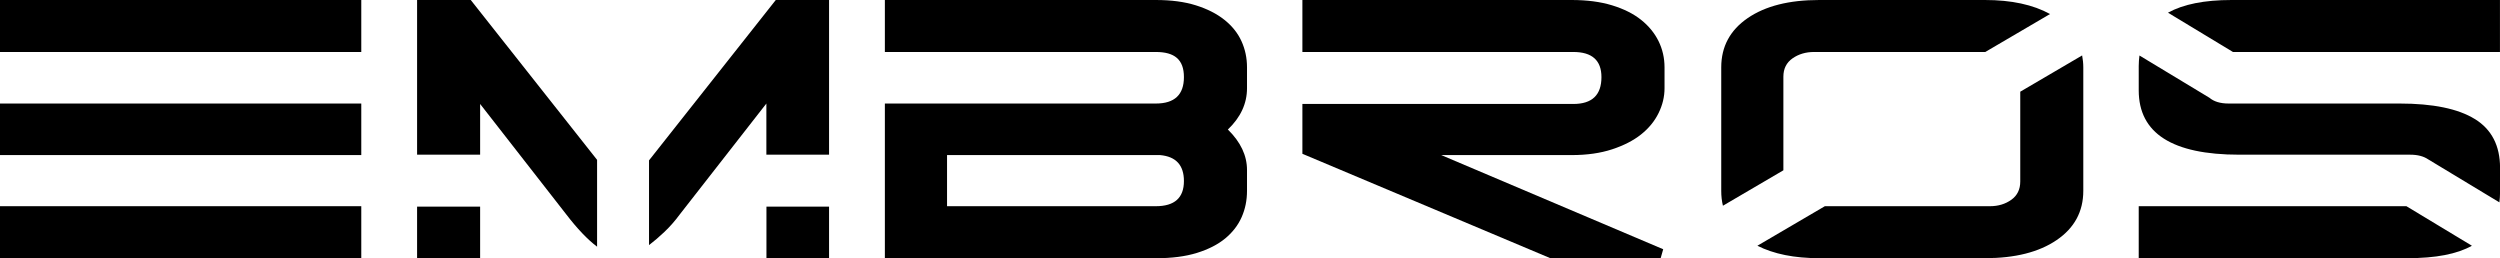
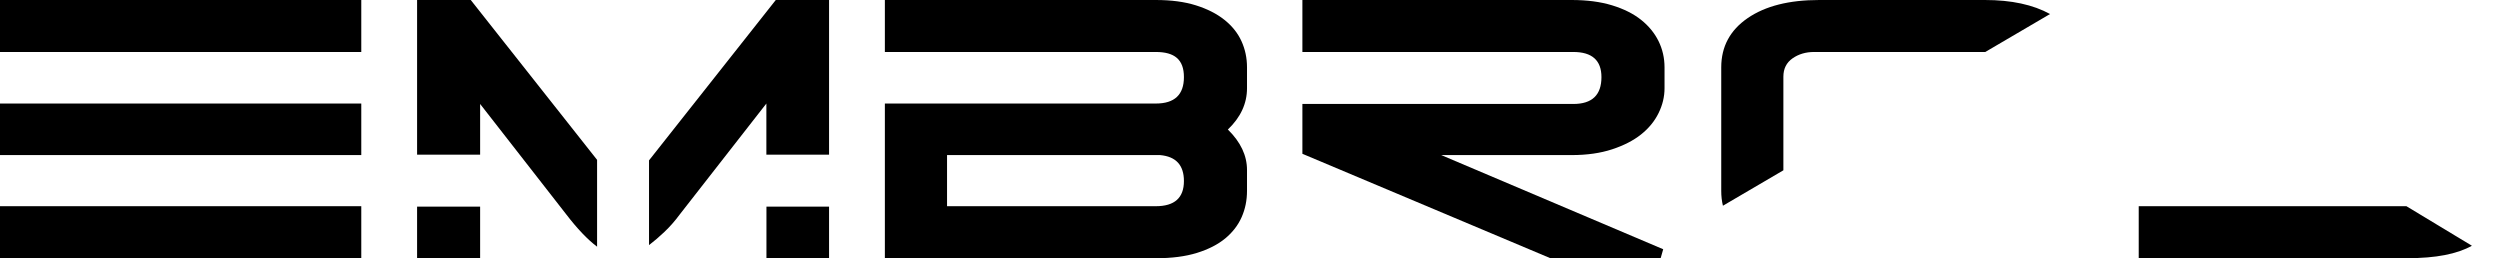
<svg xmlns="http://www.w3.org/2000/svg" id="_Слой_2" data-name="Слой 2" viewBox="0 0 580.99 60">
  <g id="_Слой_1-2" data-name="Слой 1">
    <path d="m0,12.08V0h83.96v12.08H0Zm0,23.96v-11.98h83.96v11.98H0Zm83.96,23.96H0v-12.08h83.96v12.08Z" />
    <path d="m205.64,12.08V0h62.97c3.56,0,6.67.41,9.31,1.24,2.64.83,4.85,1.95,6.63,3.37,1.78,1.42,3.1,3.07,3.96,4.95.86,1.88,1.29,3.91,1.29,6.09v4.85c0,3.56-1.48,6.77-4.45,9.6,2.97,2.91,4.45,6.04,4.45,9.41v4.85c0,2.18-.41,4.21-1.24,6.09-.83,1.88-2.1,3.53-3.81,4.95-1.72,1.42-3.91,2.54-6.58,3.37-2.67.83-5.86,1.24-9.56,1.24h-62.97V24.06h62.97c4.36,0,6.53-2.05,6.53-6.14s-2.18-5.84-6.53-5.84h-62.97Zm69.5,30c0-3.7-1.85-5.71-5.54-6.04h-49.51v11.88h48.52c4.36,0,6.53-1.95,6.53-5.84Z" />
    <path d="m302.67,12.08V0h62.57c3.56,0,6.7.41,9.41,1.24,2.71.83,4.95,1.95,6.73,3.37,1.78,1.42,3.13,3.07,4.06,4.95.92,1.88,1.39,3.91,1.39,6.09v4.85c0,1.98-.46,3.91-1.39,5.79-.92,1.88-2.28,3.53-4.06,4.95-1.78,1.42-4.03,2.57-6.73,3.46-2.71.89-5.84,1.34-9.41,1.34h-30.3l51.58,21.88-.59,2.08h-25.64l-57.62-24.26v-11.58h62.97c4.36,0,6.53-2.08,6.53-6.24,0-3.89-2.18-5.84-6.53-5.84h-62.97Z" />
    <rect x="96.93" y="48.02" width="14.65" height="11.98" />
    <path d="m138.76,37.15L109.4,0h-12.47v35.94h14.65v-11.78l20,25.64c2.56,3.34,4.95,5.85,7.18,7.53v-20.19Z" />
    <path d="m178.12,35.94h14.55V0h-12.38l-29.46,37.27v19.69c1.14-.87,2.33-1.88,3.56-3.05,1.29-1.22,2.49-2.59,3.61-4.11l20.1-25.74v11.88Z" />
    <rect x="178.12" y="48.02" width="14.55" height="11.98" />
    <path d="m559.24,47.92h-62.21v12.08h62.48c6.54,0,11.52-.96,14.95-2.89l-15.22-9.19Z" />
-     <path d="m575.15,27.67c-3.9-2.41-9.74-3.61-17.53-3.61h-39.7c-1.95,0-3.42-.46-4.46-1.34l-16.26-9.82c-.1.79-.17,1.6-.17,2.46v5.64c0,9.97,7.79,14.95,23.36,14.95h0s37.24,0,37.24,0h2.48c1.76,0,3.12.37,4.15,1.06l16.59,10.02c.09-.76.15-1.55.15-2.38v-5.64c0-5.15-1.95-8.93-5.84-11.34Z" />
-     <path d="m518.61,0c-6.31,0-11.24.99-14.78,2.95l15.1,9.13h62.05V0h-62.38Z" />
-     <path d="m469.5,21.31v20.86c0,1.85-.69,3.27-2.08,4.26-1.39.99-3.04,1.49-4.95,1.49h-38.38l-15.68,9.19c3.8,1.92,8.57,2.89,14.36,2.89h38.51c7,0,12.56-1.4,16.68-4.21,4.12-2.8,6.19-6.62,6.19-11.44V15.64c0-.96-.11-1.87-.27-2.76l-14.38,8.43Z" />
    <path d="m414.45,39.57v-21.75c0-1.85.71-3.27,2.13-4.26,1.42-.99,3.09-1.48,5-1.48h39.79l15.05-8.82c-3.93-2.17-8.98-3.26-15.13-3.26h-38.51c-7,0-12.54,1.4-16.63,4.21-4.09,2.81-6.14,6.62-6.14,11.44v28.71c0,1.22.13,2.37.39,3.45l14.06-8.24Z" />
  </g>
</svg>